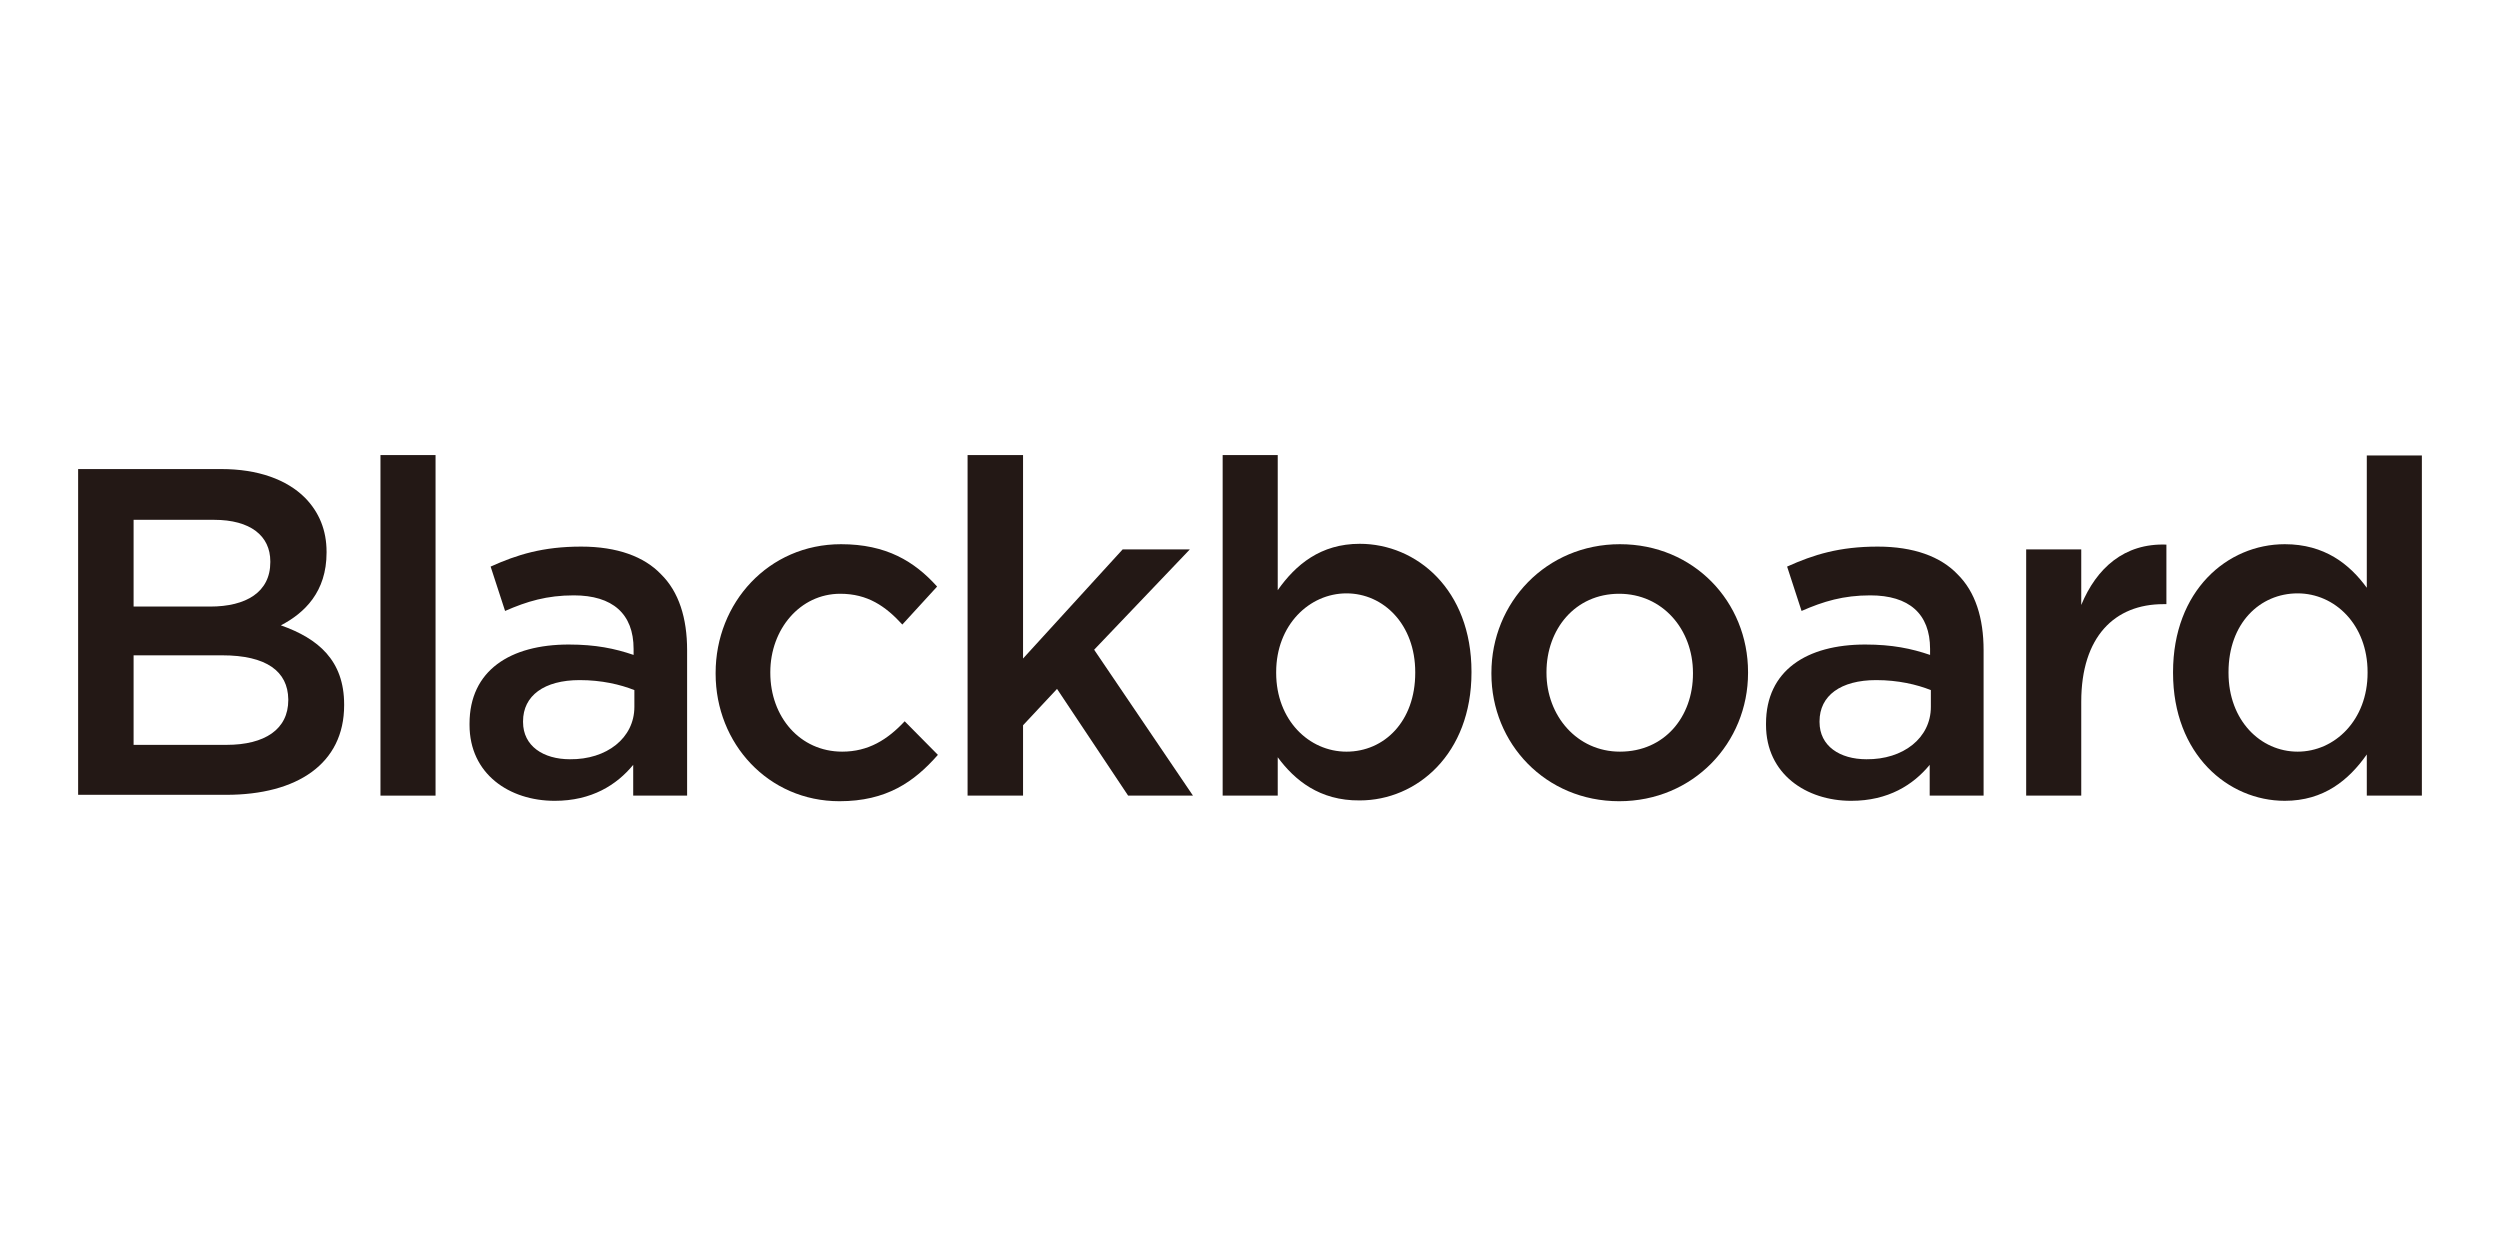
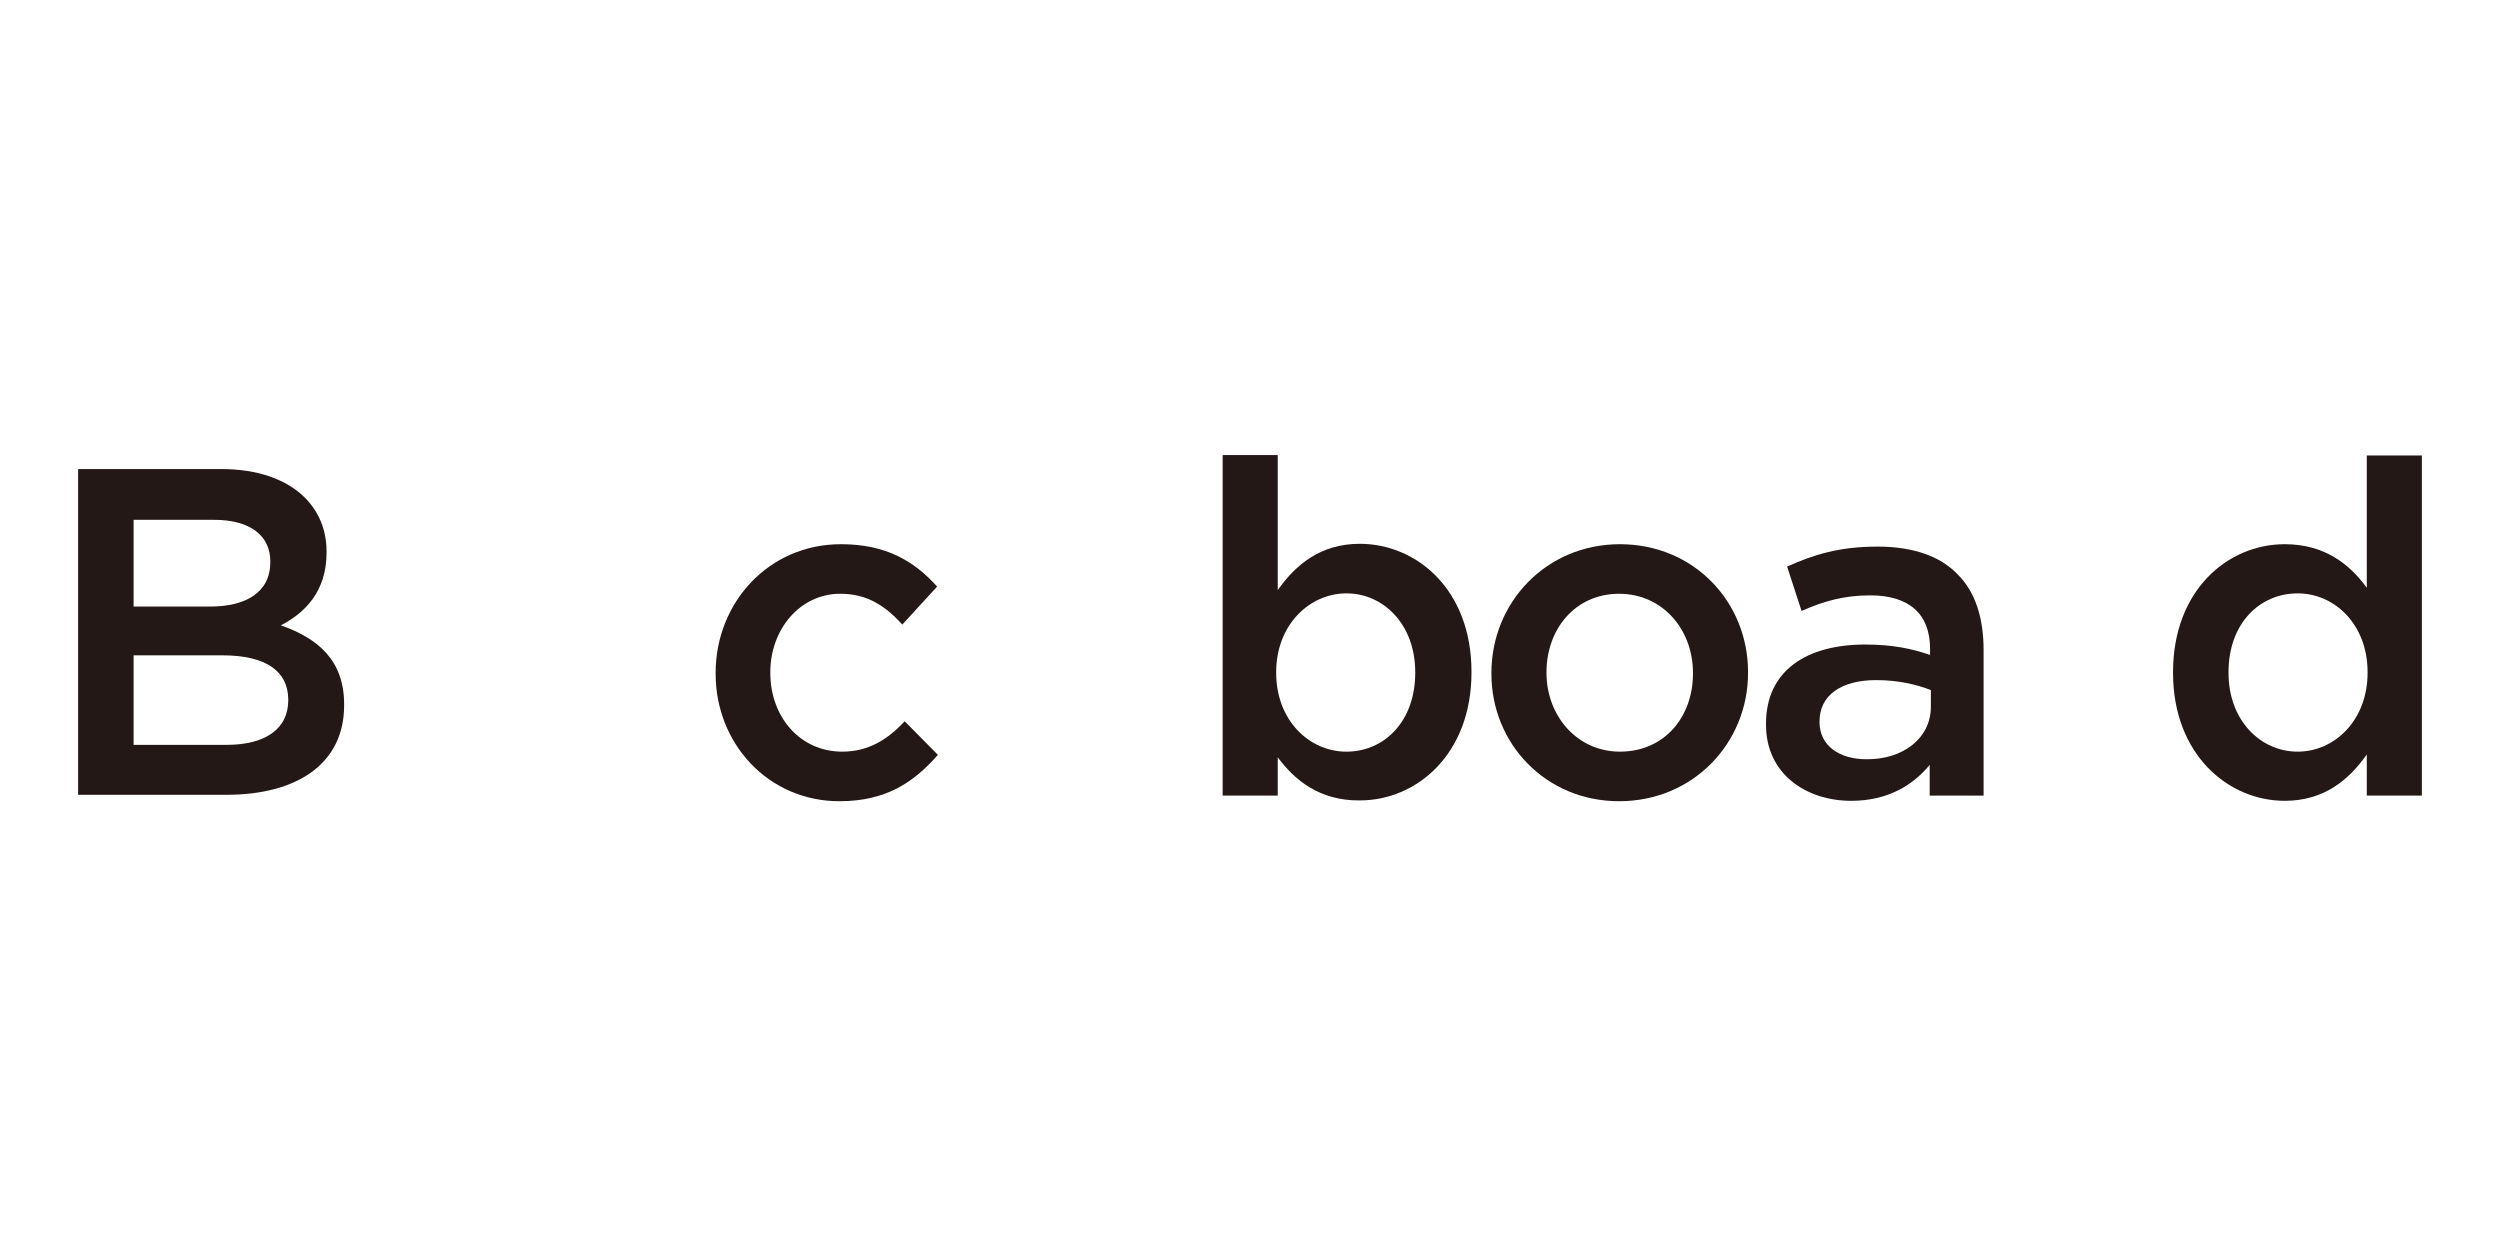
<svg xmlns="http://www.w3.org/2000/svg" width="320" height="160" viewBox="0 0 320 160" fill="none">
  <path d="M10 60.04H28.35C33 60.04 36.7 61.37 39.05 63.723C40.85 65.565 41.8 67.868 41.8 70.63V70.733C41.8 75.747 39 78.458 35.95 80.044C40.75 81.733 44.05 84.547 44.05 90.175V90.277C44.05 97.747 38.05 101.737 28.95 101.737H10V60.04ZM34.6 71.858C34.6 68.584 32.05 66.537 27.4 66.537H17.1V77.64H26.9C31.5 77.64 34.6 75.798 34.6 71.961V71.858ZM28.45 83.882H17.1V95.342H29C33.9 95.342 36.9 93.347 36.9 89.612V89.509C36.85 85.928 34.1 83.882 28.45 83.882Z" fill="#231815" />
-   <path d="M55.75 58.249H48.7V101.84H55.75V58.249Z" fill="#231815" />
-   <path d="M60.1 92.784V92.63C60.1 85.826 65.3 82.5 72.8 82.5C76.25 82.5 78.7 83.012 81.1 83.83V83.063C81.1 78.56 78.4 76.207 73.45 76.207C70 76.207 67.45 76.974 64.65 78.202L62.8 72.523C66.2 70.988 69.5 69.965 74.4 69.965C79 69.965 82.45 71.244 84.6 73.495C86.9 75.746 87.95 79.123 87.95 83.216V101.839H81.05V97.9C78.95 100.458 75.75 102.505 71 102.505C65.2 102.505 60.1 99.077 60.1 92.784ZM81.2 90.481V88.332C79.4 87.616 77 87.053 74.2 87.053C69.65 87.053 66.95 89.049 66.95 92.323V92.425C66.95 95.495 69.55 97.184 72.95 97.184C77.65 97.235 81.2 94.472 81.2 90.481Z" fill="#231815" />
  <path d="M91.6 86.235V86.132C91.6 77.179 98.35 69.658 107.65 69.658C113.45 69.658 117.05 71.858 119.95 75.081L115.5 79.942C113.35 77.588 111.05 76.002 107.55 76.002C102.4 76.002 98.6 80.556 98.6 86.03V86.132C98.6 91.76 102.4 96.211 107.8 96.211C111.15 96.211 113.6 94.677 115.8 92.323L120.05 96.621C117 100.1 113.45 102.556 107.45 102.556C98.35 102.556 91.6 95.188 91.6 86.235Z" fill="#231815" />
-   <path d="M123.85 58.249H130.95V84.291L143.7 70.323H152.3L140.05 83.165L152.7 101.84H144.4L135.3 88.179L130.95 92.835V101.84H123.85V58.249Z" fill="#231815" />
  <path d="M163.55 96.928V101.84H156.5V58.249H163.55V75.542C165.85 72.268 169.05 69.607 174.05 69.607C181.3 69.607 188.35 75.44 188.35 85.979V86.082C188.35 96.519 181.35 102.454 174.05 102.454C168.9 102.505 165.7 99.844 163.55 96.928ZM181.15 86.133V86.03C181.15 79.942 177.1 75.951 172.35 75.951C167.6 75.951 163.35 79.993 163.35 86.03V86.133C163.35 92.17 167.55 96.212 172.35 96.212C177.2 96.212 181.15 92.323 181.15 86.133Z" fill="#231815" />
  <path d="M190.9 86.235V86.132C190.9 77.128 197.9 69.658 207.35 69.658C216.8 69.658 223.75 77.025 223.75 86.03V86.132C223.75 95.086 216.75 102.556 207.25 102.556C197.85 102.556 190.9 95.188 190.9 86.235ZM216.7 86.235V86.132C216.7 80.556 212.8 76.002 207.25 76.002C201.6 76.002 197.95 80.556 197.95 86.03V86.132C197.95 91.607 201.85 96.211 207.35 96.211C213.1 96.211 216.7 91.709 216.7 86.235Z" fill="#231815" />
  <path d="M226.05 92.784V92.63C226.05 85.826 231.25 82.5 238.75 82.5C242.2 82.5 244.65 83.012 247.05 83.83V83.063C247.05 78.56 244.35 76.207 239.4 76.207C235.95 76.207 233.4 76.974 230.6 78.202L228.75 72.523C232.15 70.988 235.45 69.965 240.35 69.965C244.95 69.965 248.4 71.244 250.55 73.495C252.85 75.746 253.9 79.123 253.9 83.216V101.839H247V97.9C244.9 100.458 241.7 102.505 236.95 102.505C231.2 102.505 226.05 99.077 226.05 92.784ZM247.15 90.481V88.332C245.35 87.616 242.95 87.053 240.15 87.053C235.6 87.053 232.9 89.049 232.9 92.323V92.425C232.9 95.495 235.5 97.184 238.9 97.184C243.6 97.235 247.15 94.472 247.15 90.481Z" fill="#231815" />
-   <path d="M259.35 70.323H266.4V77.435C268.35 72.728 271.9 69.505 277.3 69.709V77.332H276.9C270.7 77.332 266.4 81.477 266.4 89.816V101.84H259.35V70.323Z" fill="#231815" />
  <path d="M278.15 86.132V86.03C278.15 75.593 285.1 69.658 292.45 69.658C297.55 69.658 300.75 72.216 302.95 75.235V58.3H310V101.839H302.95V96.57C300.65 99.844 297.45 102.504 292.45 102.504C285.2 102.504 278.15 96.569 278.15 86.132ZM303.05 86.132V86.03C303.05 79.942 298.85 75.951 294.1 75.951C289.25 75.951 285.25 79.788 285.25 86.03V86.132C285.25 92.221 289.35 96.211 294.1 96.211C298.85 96.211 303.05 92.169 303.05 86.132Z" fill="#231815" />
</svg>